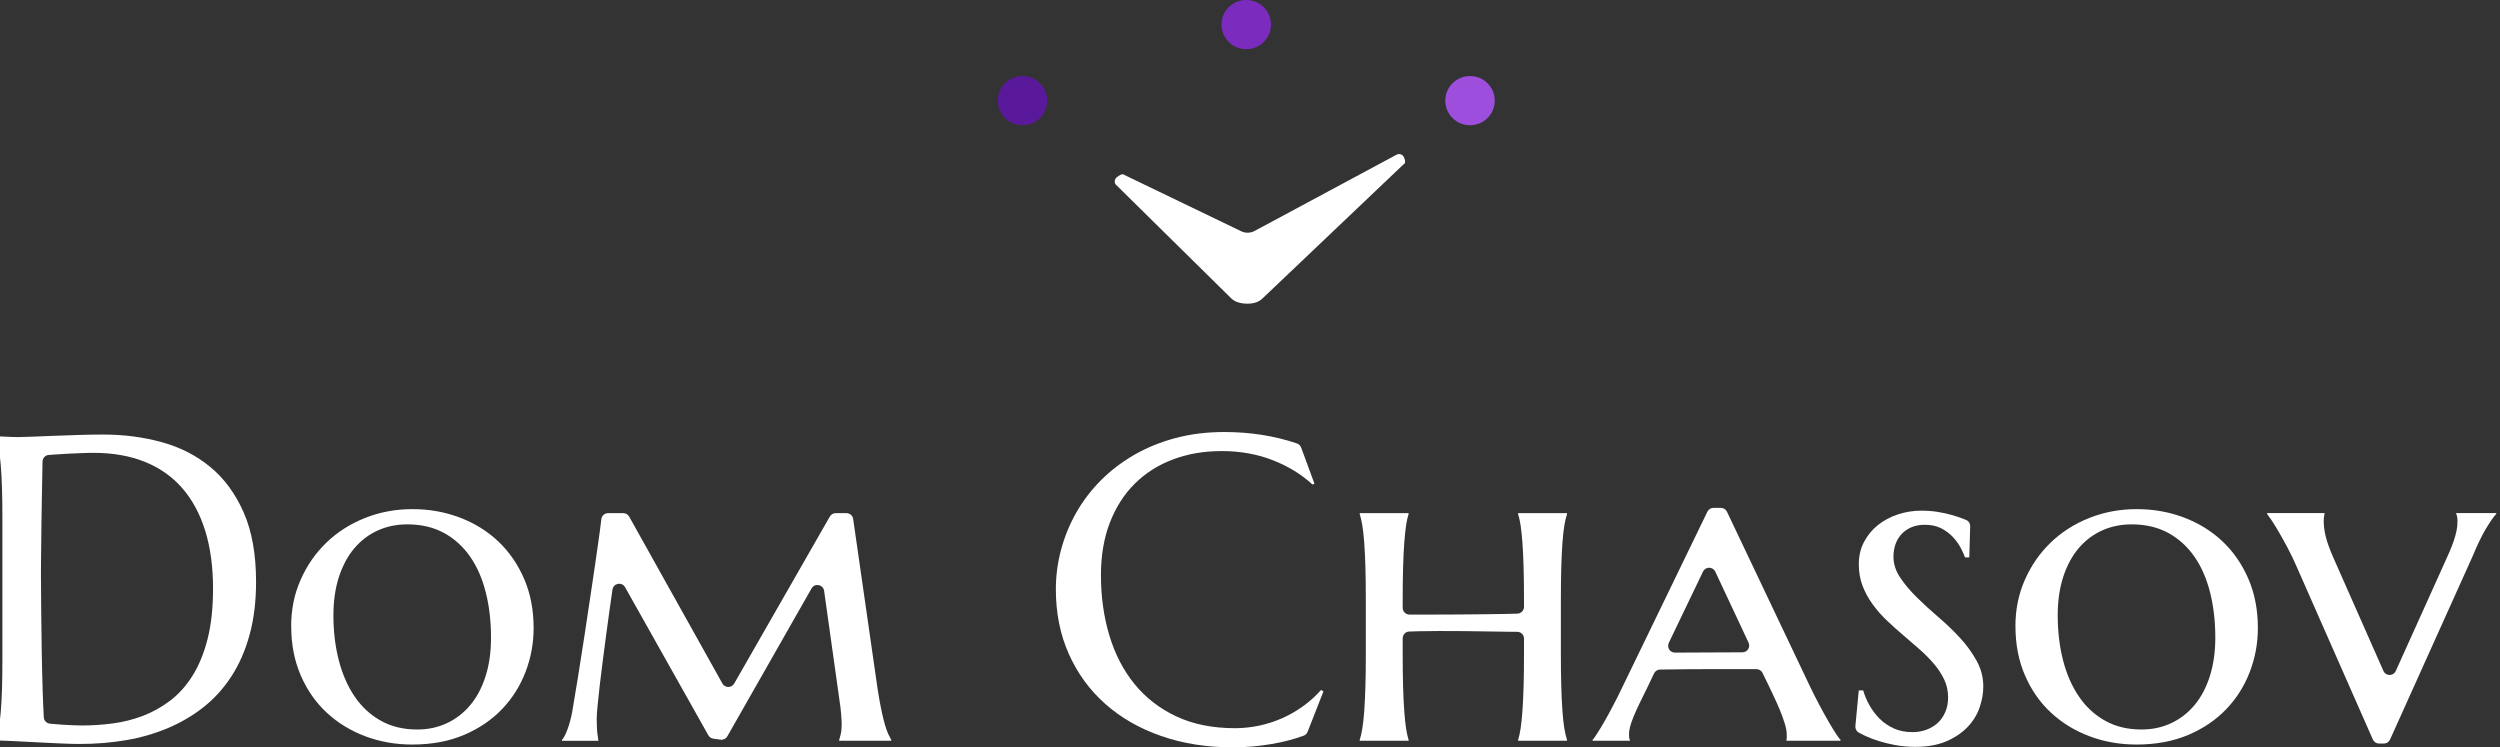
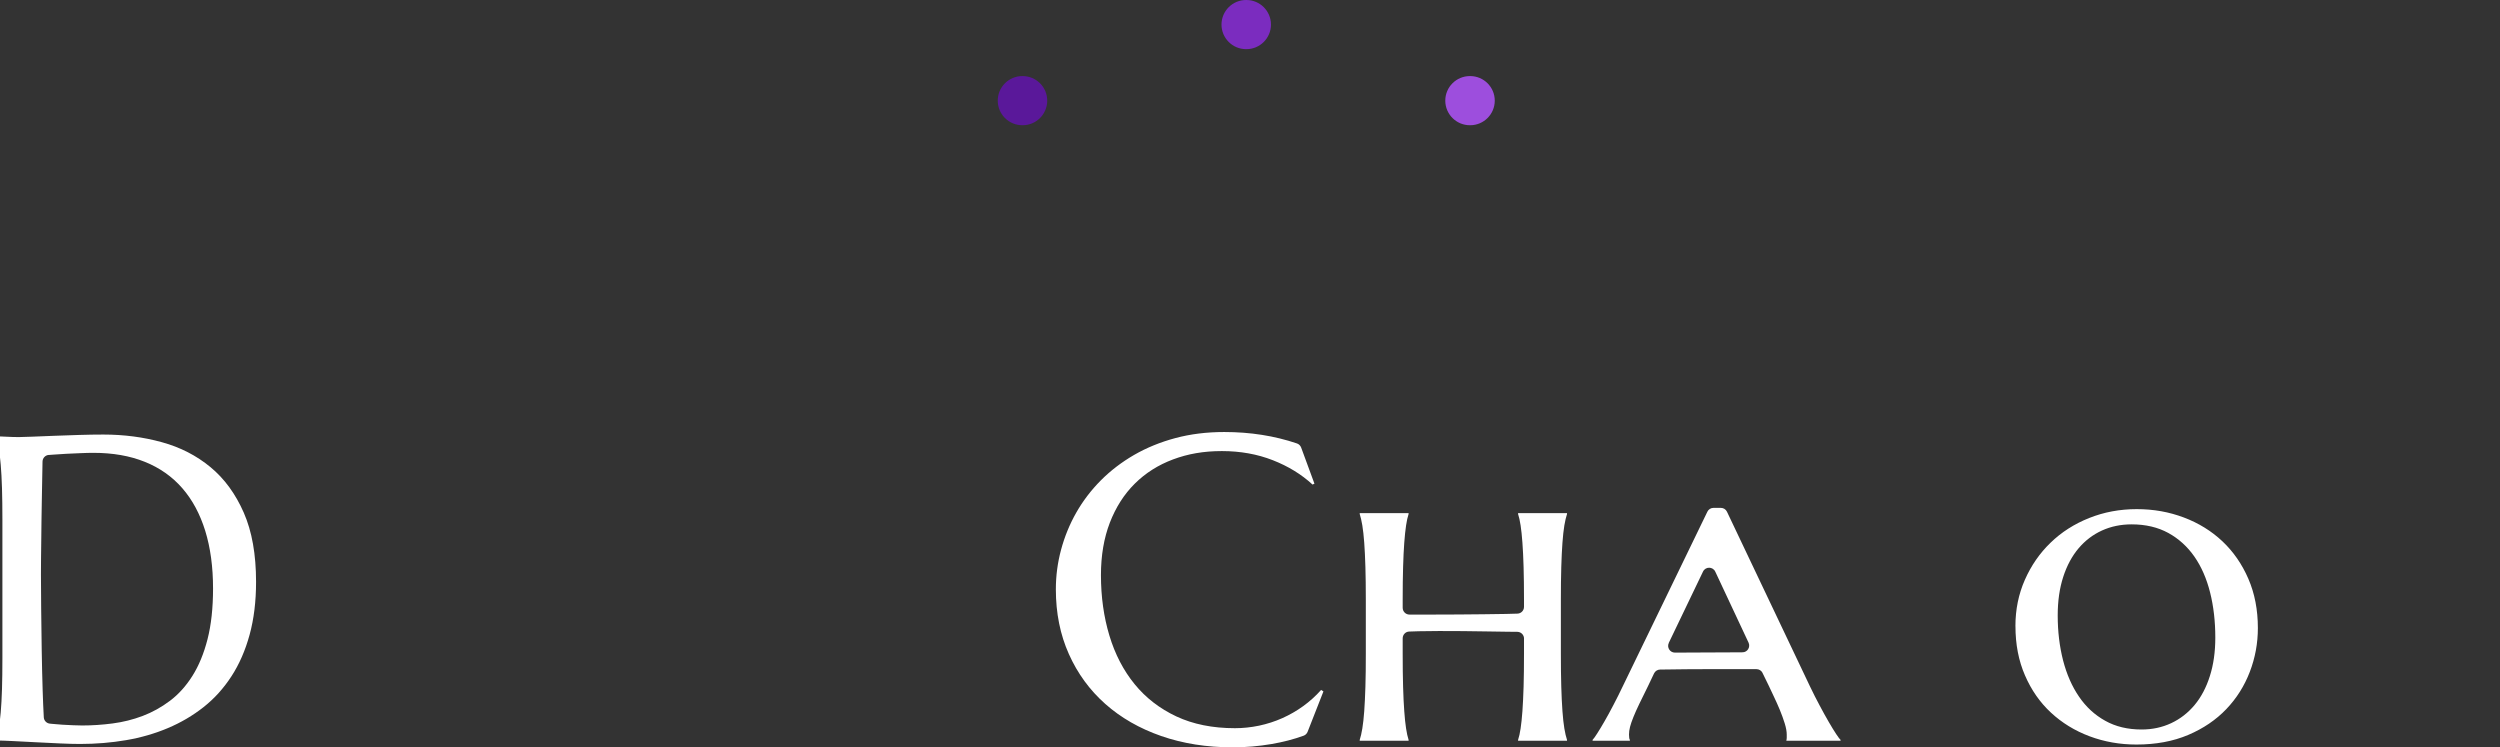
<svg xmlns="http://www.w3.org/2000/svg" width="2004" height="599" viewBox="0 0 2004 599" fill="none">
  <rect x="0" y="0" width="2004" height="599" fill="#333333" stroke="none" />
  <g clip-path="url(#clip0_235_461)">
    <path d="M-3 349.71C-0.392 349.818 2.034 349.927 4.316 350.036C6.236 350.144 8.228 350.253 10.256 350.289C12.284 350.361 13.914 350.361 15.182 350.361C17.319 350.361 20.905 350.253 25.939 350.036C30.974 349.818 36.732 349.601 43.179 349.347C49.626 349.13 56.327 348.913 63.281 348.659C70.235 348.442 76.754 348.333 82.875 348.333C99.283 348.333 114.893 350.361 129.707 354.453C144.52 358.509 157.559 365.209 168.751 374.479C179.942 383.75 188.816 395.917 195.408 410.946C202 425.974 205.26 444.479 205.26 466.424C205.26 482.141 203.521 496.3 200.08 508.83C196.639 521.396 191.786 532.477 185.556 542.073C179.327 551.67 171.902 559.926 163.245 566.771C154.589 573.615 145.027 579.228 134.56 583.646C124.093 588.064 112.937 591.287 101.057 593.315C89.177 595.343 76.899 596.357 64.223 596.357C59.695 596.357 54.226 596.212 47.852 595.922C41.441 595.632 35.03 595.343 28.583 594.981C22.136 594.655 16.051 594.329 10.329 594.039C4.606 593.749 0.187 593.604 -3 593.604V592.916C-2.312 590.526 -1.66 587.593 -1.044 584.08C-0.428 580.568 0.115 576.222 0.586 571.007C1.02 565.793 1.383 559.6 1.6 552.43C1.817 545.26 1.926 536.859 1.926 527.226V416.776C1.926 407.18 1.817 398.706 1.6 391.391C1.383 384.076 1.02 377.811 0.586 372.56C0.151 367.309 -0.392 362.855 -1.044 359.234C-1.66 355.612 -2.312 352.607 -3 350.253V349.565L-3 349.71ZM39.087 364.666C36.261 364.883 34.124 367.237 34.088 370.025C33.907 380.925 33.69 391.499 33.509 401.82C33.4 406.926 33.328 412.105 33.255 417.428C33.183 422.751 33.147 427.966 33.074 433.108C33.002 438.25 32.965 443.175 32.893 447.883C32.821 452.591 32.821 456.719 32.821 460.34C32.821 467.909 32.893 477.071 33.002 487.826C33.11 498.581 33.255 509.59 33.436 520.925C33.617 532.223 33.871 543.087 34.197 553.517C34.45 561.773 34.776 568.943 35.102 574.991C35.247 577.634 37.276 579.771 39.92 580.061C40.499 580.133 41.115 580.206 41.73 580.242C44.374 580.532 47.2 580.749 50.133 580.93C53.067 581.111 55.965 581.256 58.79 581.364C61.615 581.473 64.005 581.545 65.925 581.545C73.857 581.545 81.97 581.002 90.264 579.916C98.594 578.83 106.599 576.838 114.35 573.905C122.101 570.971 129.381 566.915 136.226 561.773C143.071 556.631 149.084 549.968 154.227 541.82C159.37 533.672 163.427 523.858 166.36 512.379C169.294 500.899 170.779 487.355 170.779 471.748C170.779 454.438 168.678 439.011 164.513 425.503C160.312 411.996 154.191 400.589 146.114 391.318C138.037 382.048 128.004 374.986 116.088 370.206C104.136 365.39 90.445 363 74.943 363C71.901 363 68.424 363.072 64.585 363.253C60.745 363.434 56.906 363.579 53.139 363.76C49.337 363.941 45.787 364.159 42.455 364.448C41.296 364.557 40.173 364.629 39.159 364.702L39.087 364.666Z" fill="white" />
-     <path d="M233.402 501.949C233.402 488.586 235.901 476.202 240.972 464.795C246.006 453.351 252.888 443.429 261.58 435.027C270.309 426.59 280.595 419.999 292.475 415.255C304.355 410.511 317.068 408.121 330.65 408.121C344.232 408.121 356.583 410.366 368.427 414.821C380.234 419.275 390.556 425.648 399.321 433.905C408.086 442.161 415.004 452.192 420.111 463.925C425.218 475.695 427.753 488.876 427.753 503.47C427.753 515.565 425.616 527.262 421.306 538.524C416.996 549.787 410.73 559.745 402.472 568.4C394.214 577.055 384.037 583.972 371.94 589.114C359.843 594.256 345.971 596.827 330.36 596.827C317.14 596.827 304.609 594.618 292.837 590.2C281.066 585.782 270.78 579.481 261.942 571.297C253.105 563.113 246.151 553.154 241.08 541.421C236.01 529.688 233.438 516.579 233.438 501.985L233.402 501.949ZM334.562 584.768C343.146 584.768 351.078 583.066 358.321 579.662C365.565 576.258 371.795 571.406 377.083 565.068C382.335 558.731 386.427 551.018 389.289 541.892C392.186 532.803 393.599 522.518 393.599 511.111C393.599 498.111 392.222 486.052 389.434 474.97C386.645 463.889 382.479 454.293 376.866 446.217C371.252 438.142 364.261 431.804 355.895 427.205C347.528 422.643 337.749 420.325 326.521 420.325C317.937 420.325 310.005 421.954 302.761 425.25C295.518 428.545 289.288 433.289 284 439.518C278.748 445.746 274.655 453.387 271.685 462.441C268.752 471.494 267.267 481.778 267.267 493.33C267.267 506.222 268.715 518.245 271.613 529.399C274.51 540.552 278.748 550.221 284.326 558.405C289.94 566.626 296.93 573.072 305.297 577.743C313.663 582.451 323.406 584.768 334.489 584.768H334.562Z" fill="white" />
-     <path d="M450.499 593.061C451.984 591.468 453.469 588.607 454.99 584.406C456.511 580.205 457.743 575.679 458.648 570.826C460.024 562.896 461.509 553.879 463.139 543.775C464.769 533.672 466.435 523.206 468.065 512.451C469.695 501.696 471.325 490.977 472.918 480.294C474.512 469.611 475.961 459.688 477.337 450.527C478.677 441.365 479.836 433.325 480.742 426.445C481.285 422.353 481.72 418.876 482.046 416.088C482.372 413.3 484.69 411.344 487.442 411.344H499.612C501.568 411.344 503.379 412.394 504.357 414.132L579.076 547.903C581.141 551.597 586.429 551.597 588.53 547.94L665.205 414.06C666.183 412.358 667.958 411.344 669.914 411.344H678.534C681.214 411.344 683.532 413.336 683.894 415.979L703.597 553.009C704.612 559.455 705.59 564.96 706.567 569.486C707.545 574.013 708.451 577.815 709.356 580.93C710.262 584.044 711.167 586.543 712.073 588.498C712.978 590.418 713.775 591.938 714.427 593.061V593.749H672.666V593.061C672.992 592.156 673.427 590.635 673.934 588.498C674.441 586.362 674.695 583.791 674.695 580.857C674.695 578.938 674.55 576.15 674.26 572.528C673.97 568.907 673.572 565.358 672.992 561.845L660.605 473.594C659.881 468.488 653.072 467.185 650.537 471.675L583.024 590.236C581.938 592.156 579.765 593.242 577.555 592.916L571.796 592.12C570.13 591.866 568.645 590.888 567.812 589.404L501.061 470.697C498.525 466.171 491.716 467.474 490.955 472.616C489.072 485.689 487.334 498.038 485.812 509.626C484.907 516.543 484.001 523.423 483.096 530.34C482.19 537.257 481.394 543.703 480.705 549.787C480.017 555.834 479.474 561.194 479.003 565.829C478.569 570.464 478.315 573.904 478.315 576.186C478.315 579.01 478.387 581.473 478.496 583.573C478.605 585.674 478.786 587.52 479.003 589.078C479.22 590.888 479.438 592.482 479.691 593.822H450.499V593.133V593.061Z" fill="white" />
    <path d="M1053.65 387.733L1052.13 388.421C1043.3 380.273 1032.68 373.755 1020.3 368.902C1007.91 364.05 994.292 361.587 979.478 361.587C964.664 361.587 952.169 363.833 940.253 368.287C928.373 372.741 918.159 379.223 909.611 387.733C901.064 396.207 894.436 406.636 889.655 418.949C884.91 431.297 882.52 445.312 882.52 461.028C882.52 478.338 884.765 494.489 889.293 509.481C893.82 524.474 900.557 537.438 909.503 548.41C918.449 559.383 929.604 568.002 943.005 574.303C956.406 580.568 972.053 583.718 989.945 583.718C996.392 583.718 1002.84 583.03 1009.29 581.69C1015.73 580.314 1021.93 578.322 1027.87 575.679C1033.81 573.035 1039.42 569.812 1044.67 566.01C1049.92 562.208 1054.7 557.898 1059.01 553.046L1060.86 554.241L1048.19 586.579C1047.61 588.027 1046.48 589.186 1045 589.73C1037.14 592.59 1028.52 594.836 1019.21 596.429C1008.96 598.167 998.638 599.072 988.243 599.072C967.308 599.072 948.149 596.031 930.8 589.983C913.414 583.935 898.492 575.353 885.997 564.272C873.501 553.191 863.758 539.864 856.804 524.293C849.85 508.757 846.373 491.447 846.373 472.435C846.373 461.68 847.749 451.106 850.538 440.713C853.327 430.32 857.347 420.397 862.671 411.018C867.996 401.639 874.551 393.02 882.375 385.126C890.198 377.268 899.108 370.46 909.104 364.665C919.101 358.908 930.148 354.381 942.209 351.158C954.27 347.935 967.308 346.305 981.325 346.305C1002.22 346.305 1021.64 349.347 1039.64 355.467C1041.2 356.011 1042.43 357.206 1043.01 358.763L1053.65 387.697V387.733Z" fill="white" />
    <path d="M1221.67 511.908C1221.67 508.938 1219.28 506.512 1216.31 506.476C1214 506.476 1211.42 506.476 1208.6 506.403C1203.38 506.331 1197.73 506.258 1191.61 506.15C1185.49 506.041 1179.15 505.969 1172.6 505.896C1166.04 505.824 1159.7 505.824 1153.58 505.824C1147.82 505.824 1142.39 505.896 1137.36 506.005C1134.53 506.077 1131.92 506.15 1129.53 506.258C1126.64 506.367 1124.39 508.793 1124.39 511.69V523.858C1124.39 534.034 1124.5 542.906 1124.72 550.511C1124.93 558.116 1125.26 564.634 1125.66 570.102C1126.06 575.606 1126.53 580.205 1127.11 583.935C1127.69 587.665 1128.34 590.707 1129.13 593.097V593.785H1089.95V593.097C1090.74 590.707 1091.43 587.665 1092.05 583.935C1092.66 580.205 1093.17 575.606 1093.57 570.102C1093.97 564.634 1094.26 558.079 1094.51 550.511C1094.76 542.942 1094.84 534.034 1094.84 523.858V481.09C1094.84 470.914 1094.73 462.042 1094.51 454.546C1094.29 447.05 1093.97 440.532 1093.57 435.027C1093.17 429.559 1092.66 424.924 1092.05 421.194C1091.43 417.464 1090.71 414.422 1089.95 412.032V411.344H1129.13V412.032C1128.34 414.422 1127.65 417.464 1127.11 421.194C1126.56 424.924 1126.06 429.523 1125.66 435.027C1125.26 440.532 1124.93 447.014 1124.72 454.546C1124.5 462.078 1124.39 470.914 1124.39 481.09V487.21C1124.39 490.216 1126.82 492.642 1129.82 492.642H1149.35C1155.57 492.642 1162.13 492.642 1169.05 492.57C1175.93 492.497 1182.63 492.461 1189.08 492.389C1195.52 492.316 1201.57 492.244 1207.22 492.135C1210.59 492.063 1213.67 491.99 1216.42 491.882C1219.36 491.773 1221.64 489.383 1221.64 486.45V481.09C1221.64 470.914 1221.53 462.042 1221.31 454.546C1221.1 447.014 1220.77 440.532 1220.37 435.027C1219.97 429.559 1219.5 424.924 1218.92 421.194C1218.34 417.464 1217.69 414.422 1216.89 412.032V411.344H1256.12V412.032C1255.32 414.422 1254.63 417.464 1253.98 421.194C1253.37 424.924 1252.86 429.523 1252.46 435.027C1252.06 440.532 1251.74 447.014 1251.52 454.546C1251.3 462.078 1251.19 470.914 1251.19 481.09V523.858C1251.19 534.034 1251.3 542.906 1251.52 550.511C1251.74 558.079 1252.06 564.634 1252.46 570.102C1252.86 575.606 1253.37 580.205 1253.98 583.935C1254.6 587.665 1255.32 590.707 1256.12 593.097V593.785H1216.89V593.097C1217.69 590.707 1218.38 587.665 1218.92 583.935C1219.47 580.205 1219.97 575.606 1220.37 570.102C1220.77 564.634 1221.06 558.079 1221.31 550.511C1221.53 542.942 1221.64 534.034 1221.64 523.858V511.944L1221.67 511.908Z" fill="white" />
    <path d="M1412.88 539.43C1411.97 537.583 1410.09 536.388 1407.99 536.388H1368.11C1362.35 536.388 1356.84 536.388 1351.63 536.46C1346.41 536.533 1341.67 536.569 1337.36 536.641C1334.82 536.641 1332.61 536.714 1330.73 536.714C1328.67 536.714 1326.78 537.945 1325.88 539.828L1321.06 549.968C1318.34 555.4 1316.03 560.107 1314.11 564.127C1312.19 568.147 1310.59 571.659 1309.36 574.737C1308.13 577.779 1307.22 580.423 1306.64 582.632C1306.07 584.841 1305.81 586.905 1305.81 588.824C1305.81 590.056 1305.88 590.997 1305.99 591.613C1306.1 592.228 1306.28 592.699 1306.5 593.061V593.749H1276.62V593.061C1277.42 592.265 1278.65 590.562 1280.35 587.883C1282.05 585.239 1284.01 581.98 1286.22 578.141C1288.43 574.303 1290.82 569.957 1293.35 565.068C1295.89 560.216 1298.42 555.182 1300.89 549.968L1368.65 410.149C1369.56 408.266 1371.44 407.107 1373.54 407.107H1379.44C1381.55 407.107 1383.43 408.302 1384.33 410.185L1450.76 549.968C1453.37 555.4 1455.98 560.614 1458.66 565.575C1461.3 570.537 1463.76 574.991 1466.04 578.902C1468.33 582.813 1470.28 586.036 1471.98 588.571C1473.69 591.106 1474.81 592.627 1475.39 593.061V593.749H1431.93C1432.14 592.844 1432.25 592.011 1432.25 591.287V588.824C1432.25 586.326 1431.71 583.356 1430.62 579.843C1429.54 576.331 1428.23 572.746 1426.71 569.052C1425.19 565.394 1423.6 561.846 1421.97 558.442C1420.34 555.038 1419 552.213 1417.98 549.968L1412.84 539.43H1412.88ZM1337.72 515.384C1335.98 518.969 1338.63 523.134 1342.61 523.134H1344.35C1349.09 523.134 1354.16 523.134 1359.52 523.061C1364.88 522.989 1370.28 522.989 1375.71 522.989C1381.15 522.989 1386.4 522.989 1391.51 522.916C1393.35 522.916 1395.09 522.88 1396.79 522.88C1400.74 522.88 1403.31 518.752 1401.65 515.167L1374.95 458.204C1373 454.076 1367.13 454.039 1365.14 458.168L1337.65 515.42L1337.72 515.384Z" fill="white" />
-     <path d="M1578.58 446.797H1575.17C1574.48 444.877 1573.4 442.451 1571.88 439.482C1570.36 436.548 1568.33 433.651 1565.76 430.827C1563.22 428.002 1560.07 425.612 1556.34 423.62C1552.61 421.629 1548.15 420.651 1542.94 420.651C1538.99 420.651 1535.44 421.303 1532.33 422.606C1529.21 423.91 1526.57 425.684 1524.43 427.966C1522.29 430.247 1520.63 432.927 1519.5 436.041C1518.38 439.156 1517.8 442.523 1517.8 446.145C1517.8 452.011 1519.58 457.624 1523.16 462.948C1526.71 468.271 1531.17 473.558 1536.49 478.809C1541.81 484.06 1547.57 489.347 1553.8 494.67C1560.03 499.994 1565.79 505.534 1571.12 511.292C1576.44 517.05 1580.86 523.17 1584.44 529.616C1587.99 536.062 1589.81 542.978 1589.81 550.33C1589.81 555.762 1588.83 561.375 1586.84 567.133C1584.84 572.89 1581.66 578.105 1577.24 582.74C1572.82 587.376 1567.17 591.214 1560.29 594.184C1553.37 597.189 1545 598.674 1535.19 598.674C1529.75 598.674 1524.57 598.203 1519.65 597.334C1514.72 596.429 1510.2 595.306 1506.07 594.039C1501.94 592.735 1498.24 591.323 1495.02 589.802C1493.17 588.933 1491.51 588.1 1490.02 587.267C1488.14 586.217 1487.09 584.153 1487.27 582.016L1489.99 553.408H1493.53C1494.66 557.355 1496.32 561.338 1498.53 565.286C1500.74 569.233 1503.46 572.818 1506.68 576.077C1509.91 579.336 1513.71 581.907 1518.06 583.899C1522.4 585.891 1527.44 586.869 1533.09 586.869C1537.03 586.869 1540.8 586.217 1544.28 584.913C1547.79 583.609 1550.8 581.763 1553.37 579.409C1555.9 577.019 1557.93 574.122 1559.38 570.681C1560.87 567.241 1561.59 563.366 1561.59 559.057C1561.59 553.951 1560.58 549.243 1558.55 544.898C1556.52 540.552 1553.8 536.351 1550.4 532.332C1546.99 528.312 1543.19 524.437 1538.95 520.707C1534.72 516.977 1530.33 513.175 1525.81 509.336C1521.28 505.498 1516.9 501.551 1512.66 497.531C1508.42 493.511 1504.58 489.202 1501.21 484.531C1497.81 479.895 1495.09 474.934 1493.06 469.683C1491.04 464.432 1490.02 458.638 1490.02 452.301C1490.02 445.638 1491.43 439.626 1494.26 434.303C1497.08 428.98 1500.82 424.489 1505.45 420.796C1510.09 417.138 1515.41 414.277 1521.42 412.322C1527.44 410.33 1533.63 409.352 1540.08 409.352C1544.82 409.352 1549.28 409.678 1553.41 410.366C1557.53 411.054 1561.26 411.851 1564.6 412.829C1567.93 413.806 1570.86 414.748 1573.33 415.726C1574.23 416.088 1575.06 416.378 1575.82 416.704C1578 417.536 1579.37 419.601 1579.3 421.918L1578.58 446.869V446.797Z" fill="white" />
    <path d="M1615.56 501.949C1615.56 488.586 1618.09 476.202 1623.13 464.795C1628.16 453.351 1635.04 443.429 1643.74 435.027C1652.43 426.59 1662.75 419.999 1674.63 415.255C1686.51 410.511 1699.22 408.121 1712.81 408.121C1726.39 408.121 1738.74 410.366 1750.58 414.821C1762.39 419.275 1772.71 425.648 1781.48 433.905C1790.24 442.161 1797.2 452.192 1802.27 463.925C1807.37 475.695 1809.91 488.876 1809.91 503.47C1809.91 515.565 1807.77 527.262 1803.46 538.524C1799.15 549.787 1792.89 559.745 1784.63 568.4C1776.37 577.055 1766.19 583.972 1754.09 589.114C1742 594.256 1728.13 596.827 1712.52 596.827C1699.3 596.827 1686.76 594.618 1674.99 590.2C1663.22 585.782 1652.93 579.481 1644.1 571.297C1635.26 563.113 1628.31 553.154 1623.24 541.421C1618.13 529.724 1615.59 516.579 1615.59 501.985L1615.56 501.949ZM1716.72 584.768C1725.3 584.768 1733.23 583.066 1740.48 579.662C1747.72 576.258 1753.95 571.406 1759.24 565.068C1764.49 558.731 1768.58 551.018 1771.44 541.892C1774.34 532.803 1775.79 522.518 1775.79 511.111C1775.79 498.111 1774.41 486.052 1771.62 474.97C1768.84 463.889 1764.67 454.293 1759.06 446.217C1753.44 438.142 1746.45 431.804 1738.09 427.205C1729.72 422.643 1719.94 420.325 1708.71 420.325C1700.13 420.325 1692.2 421.954 1684.95 425.25C1677.71 428.545 1671.48 433.289 1666.19 439.518C1660.94 445.746 1656.81 453.387 1653.88 462.441C1650.94 471.494 1649.46 481.778 1649.46 493.33C1649.46 506.222 1650.91 518.245 1653.77 529.399C1656.67 540.552 1660.9 550.221 1666.52 558.405C1672.09 566.626 1679.09 573.072 1687.49 577.743C1695.85 582.451 1705.6 584.768 1716.68 584.768H1716.72Z" fill="white" />
-     <path d="M1863.37 411.308V411.996C1863.15 412.575 1862.97 413.481 1862.86 414.712C1862.75 415.943 1862.68 417.03 1862.68 417.935C1862.68 421.556 1863.22 425.612 1864.31 430.066C1865.4 434.521 1867.39 440.097 1870.32 446.797L1910.56 537.836C1912.44 542.109 1918.53 542.146 1920.45 537.873L1960.94 448.137C1961.96 446 1962.97 443.682 1963.98 441.256C1965 438.83 1965.98 436.295 1966.88 433.688C1967.79 431.08 1968.51 428.473 1969.09 425.793C1969.67 423.15 1969.92 420.506 1969.92 417.899C1969.92 416.414 1969.82 415.147 1969.6 414.096C1969.38 413.01 1969.13 412.322 1968.91 411.96V411.272H2001V411.96C1998.86 414.241 1996.07 418.225 1992.67 423.91C1989.27 429.632 1985.75 436.911 1982.13 445.71L1915.85 592.844C1914.98 594.799 1913.02 596.031 1910.89 596.031H1907.05C1904.91 596.031 1902.96 594.763 1902.09 592.808L1841.06 454.365C1838.81 449.151 1836.38 444.153 1833.85 439.337C1831.31 434.521 1828.92 430.247 1826.71 426.445C1824.5 422.643 1822.55 419.492 1820.85 416.957C1819.14 414.422 1817.95 412.756 1817.3 411.96V411.272H1863.3L1863.37 411.308Z" fill="white" />
-     <path d="M894.001 147.351C893.132 145.613 893.53 143.549 894.979 142.281C895.414 141.919 895.884 141.521 896.464 141.158C898.673 139.674 900.122 139.312 900.883 140.036L994.509 185.157C997.986 187.004 1002.15 187.004 1005.63 185.157L1119.57 123.957C1121.53 122.98 1124.03 123.595 1125.08 125.514C1125.26 125.877 1125.48 126.275 1125.66 126.709C1126.74 129.317 1126.56 130.946 1125.11 131.707L1012.26 239.006C1009.32 241.976 1005.23 243.424 1000.09 243.424C994.183 243.424 989.764 241.976 986.794 239.006L894.255 147.785L894.037 147.351H894.001Z" fill="white" />
    <path d="M819.752 60.983H819.498C808.617 60.983 799.795 69.803 799.795 80.683C799.795 91.563 808.617 100.383 819.498 100.383H819.752C830.634 100.383 839.455 91.563 839.455 80.683C839.455 69.803 830.634 60.983 819.752 60.983Z" fill="#5A189A" />
    <path d="M999.109 0H998.855C987.973 0 979.152 8.82 979.152 19.7C979.152 30.58 987.973 39.4 998.855 39.4H999.109C1009.99 39.4 1018.81 30.58 1018.81 19.7C1018.81 8.82 1009.99 0 999.109 0Z" fill="#7B2CBF" />
    <path d="M1178.5 60.983H1178.25C1167.37 60.983 1158.54 69.803 1158.54 80.683C1158.54 91.563 1167.37 100.383 1178.25 100.383H1178.5C1189.38 100.383 1198.2 91.563 1198.2 80.683C1198.2 69.803 1189.38 60.983 1178.5 60.983Z" fill="#9D4EDD" />
  </g>
  <defs>
    <clipPath id="clip0_235_461">
      <rect width="2004" height="599" fill="white" />
    </clipPath>
  </defs>
</svg>